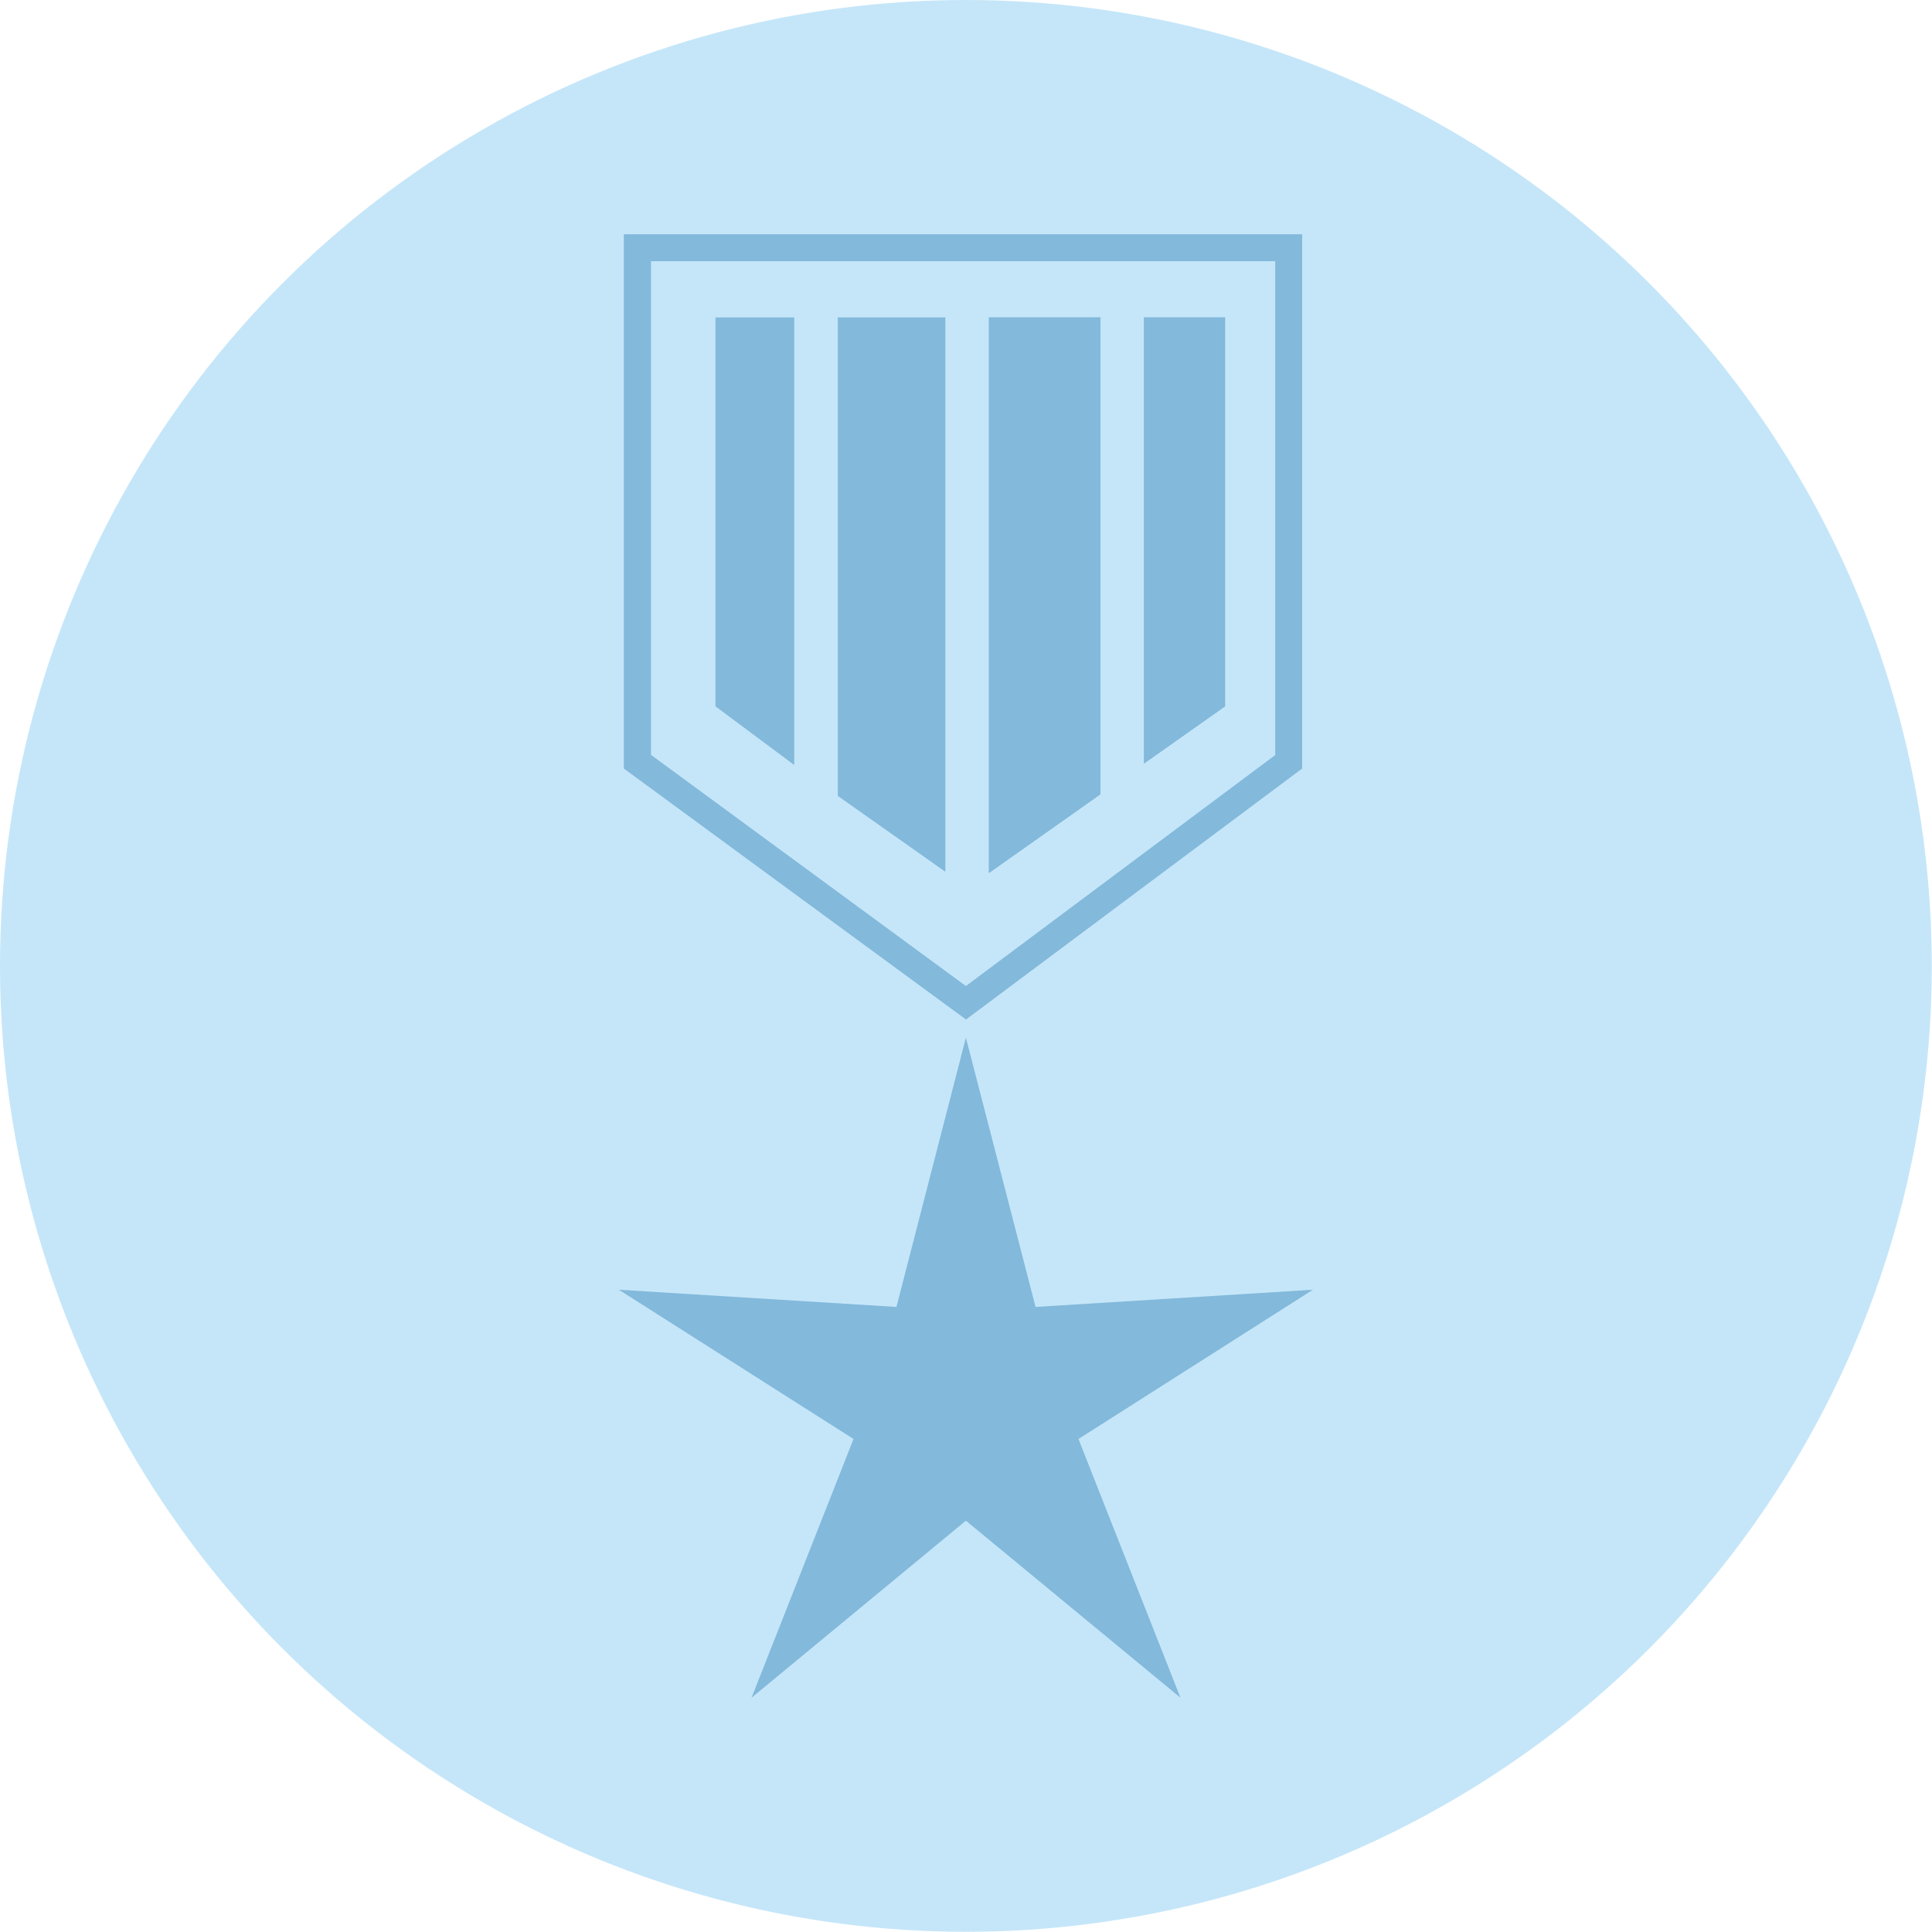
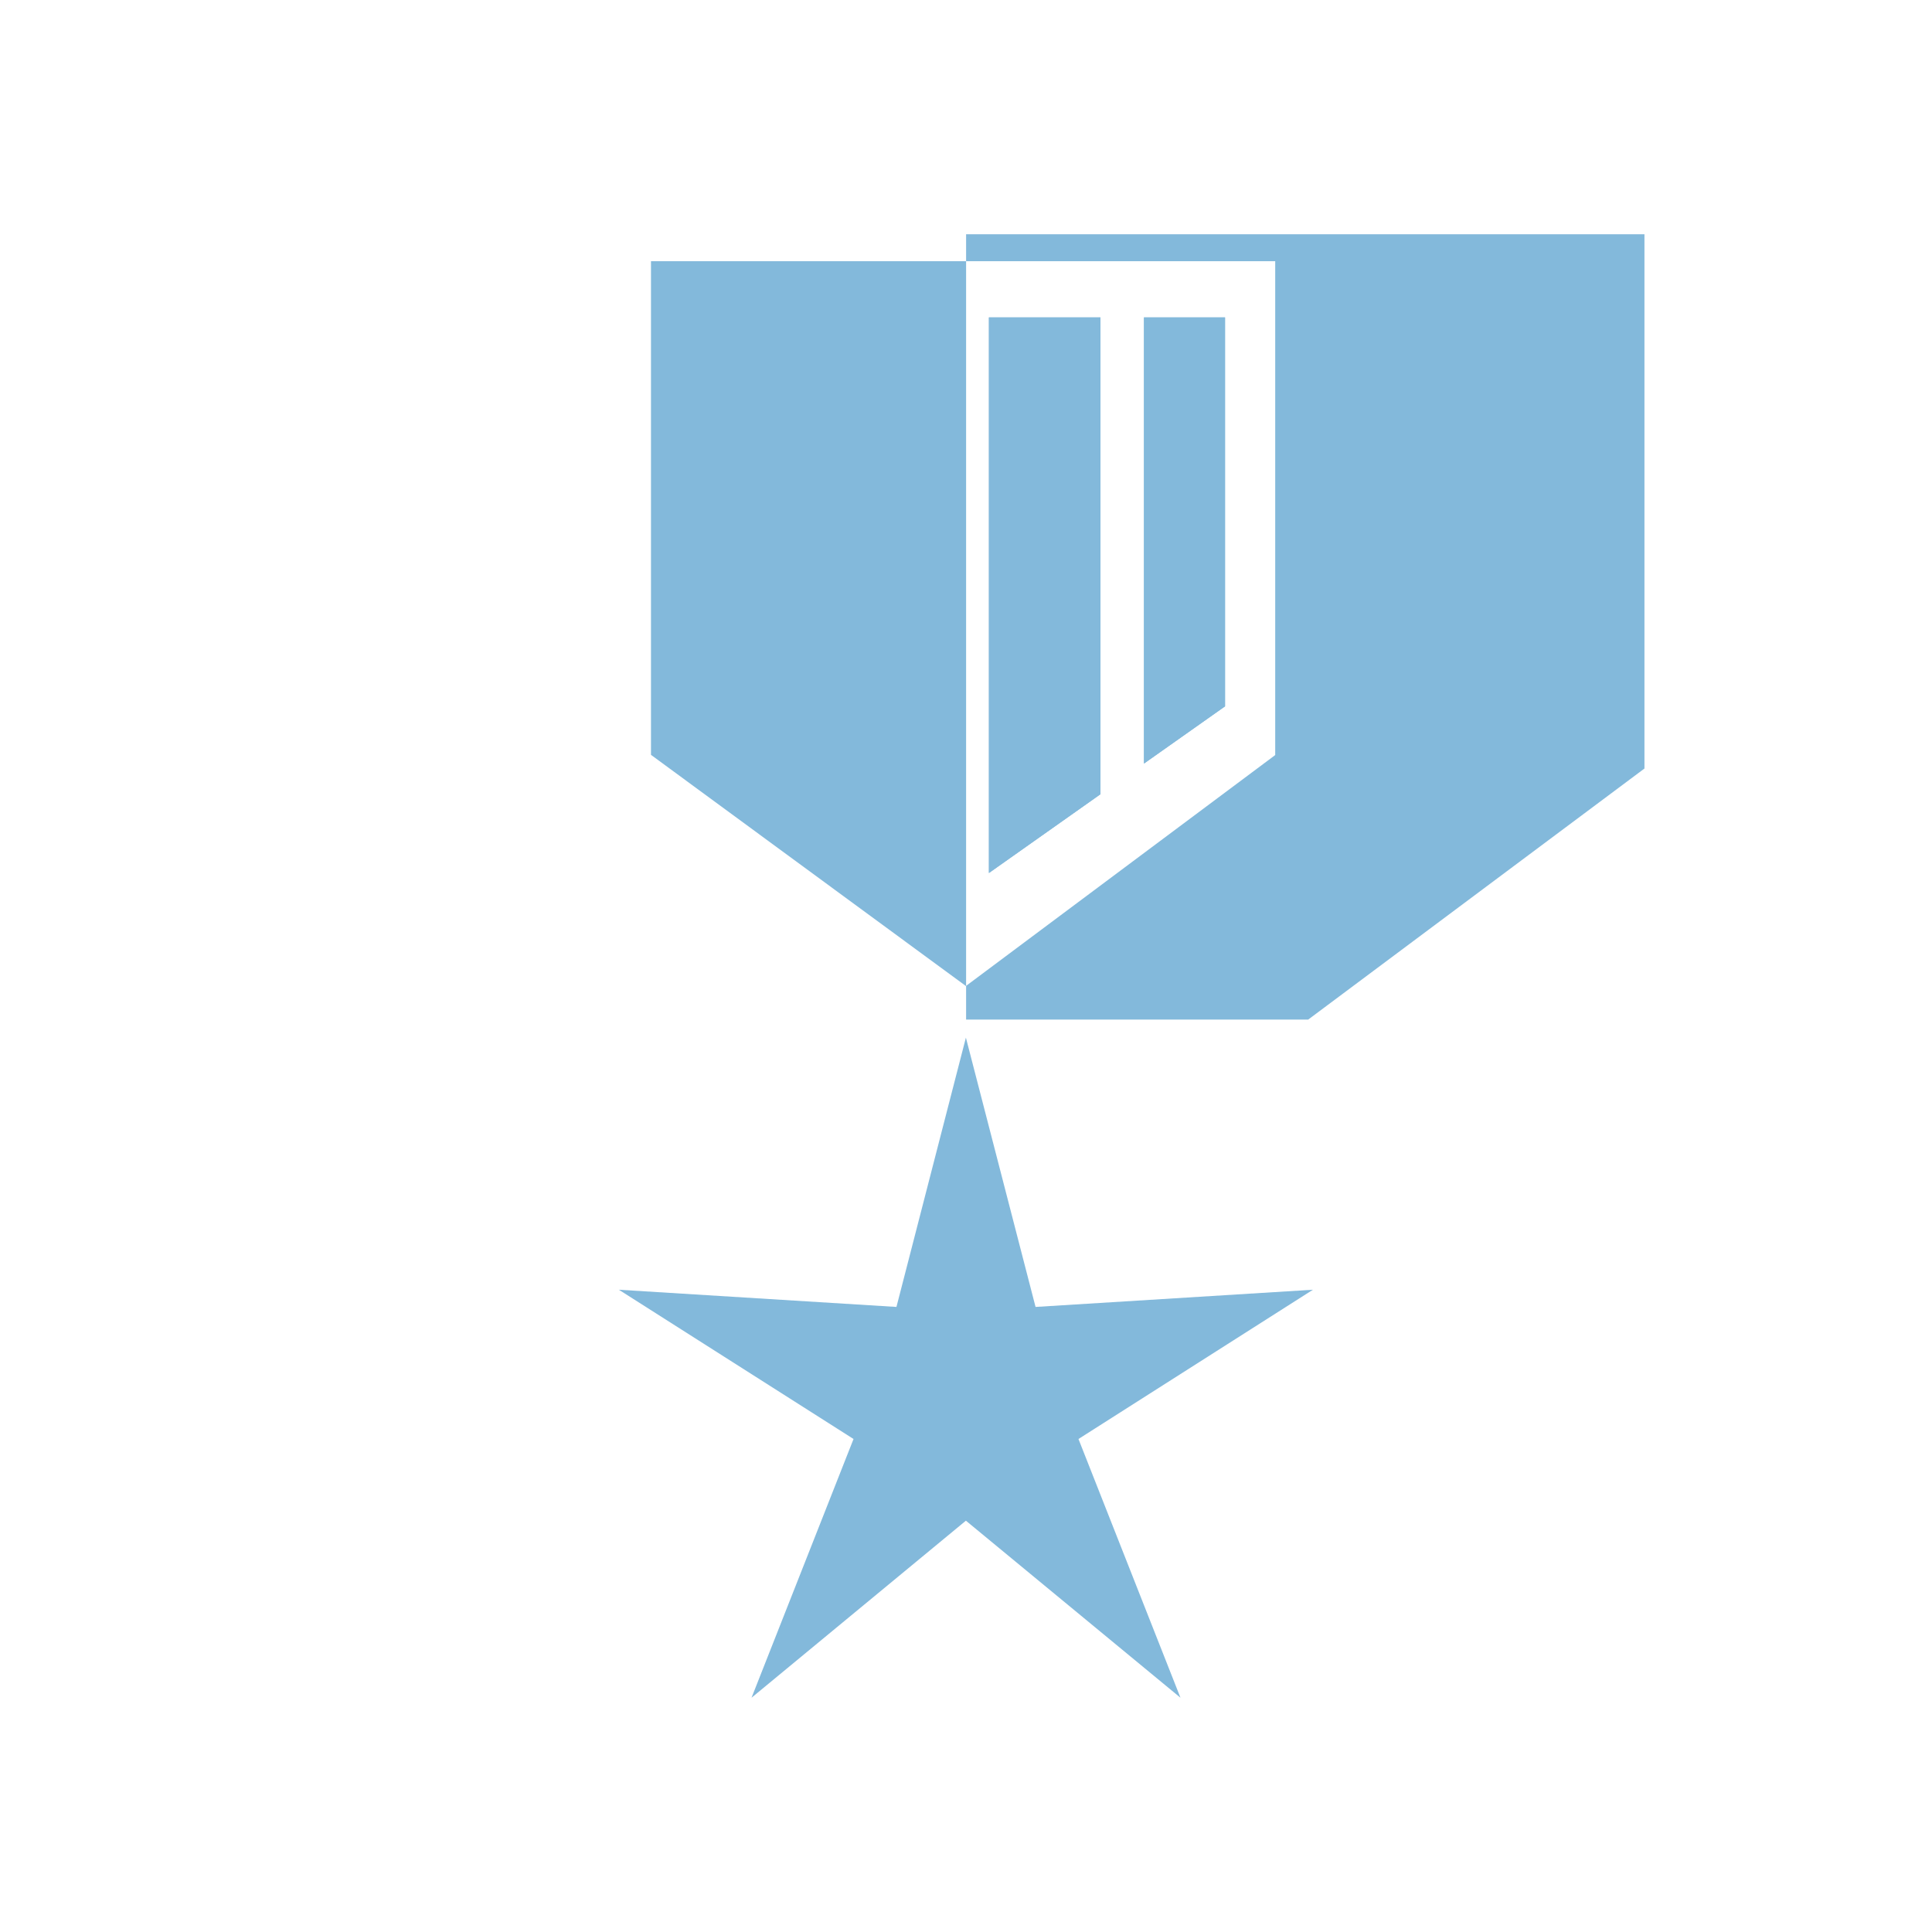
<svg xmlns="http://www.w3.org/2000/svg" id="b" data-name="Layer 2" width="93.19" height="93.19" viewBox="0 0 93.19 93.19">
  <g id="c" data-name="Layer 1">
    <g>
-       <circle cx="46.59" cy="46.59" r="46.59" fill="#c5e6f9" stroke-width="0" />
      <g>
        <g>
          <polygon points="40.41 38.39 45.6 42.05 45.6 15.31 40.41 15.31 40.41 38.39" fill="#83b9db" stroke-width="0" />
          <polygon points="47.7 42.11 53.08 38.31 53.08 15.31 47.7 15.31 47.7 42.11" fill="#83b9db" stroke-width="0" />
          <polygon points="55.18 36.83 59.09 34.07 59.09 15.31 55.18 15.31 55.18 36.83" fill="#83b9db" stroke-width="0" />
          <polygon points="47.7 42.11 53.08 38.31 53.08 15.31 47.7 15.31 47.7 42.11" fill="#83b9db" stroke-width="0" />
          <polyline points="34.51 34.07 38.31 36.9 38.31 15.31 34.51 15.31" fill="#83b9db" stroke-width="0" />
          <polygon points="55.18 36.83 59.09 34.07 59.09 15.31 55.18 15.31 55.18 36.83" fill="#83b9db" stroke-width="0" />
        </g>
        <polygon points="46.59 50.05 49.95 63.04 63.33 62.21 52.02 69.41 56.94 81.89 46.59 73.35 36.25 81.89 41.17 69.41 29.85 62.21 43.24 63.04 46.59 50.05" fill="#83b9db" stroke-width="0" />
-         <path d="M46.6,49.18l-16.51-12.11V11.3h32.72v25.77l-16.22,12.11ZM31.4,36.41l15.19,11.15,14.92-11.14V12.6h-30.11v23.81Z" fill="#83b9db" stroke-width="0" />
+         <path d="M46.6,49.18V11.3h32.72v25.77l-16.22,12.11ZM31.4,36.41l15.19,11.15,14.92-11.14V12.6h-30.11v23.81Z" fill="#83b9db" stroke-width="0" />
      </g>
    </g>
  </g>
</svg>